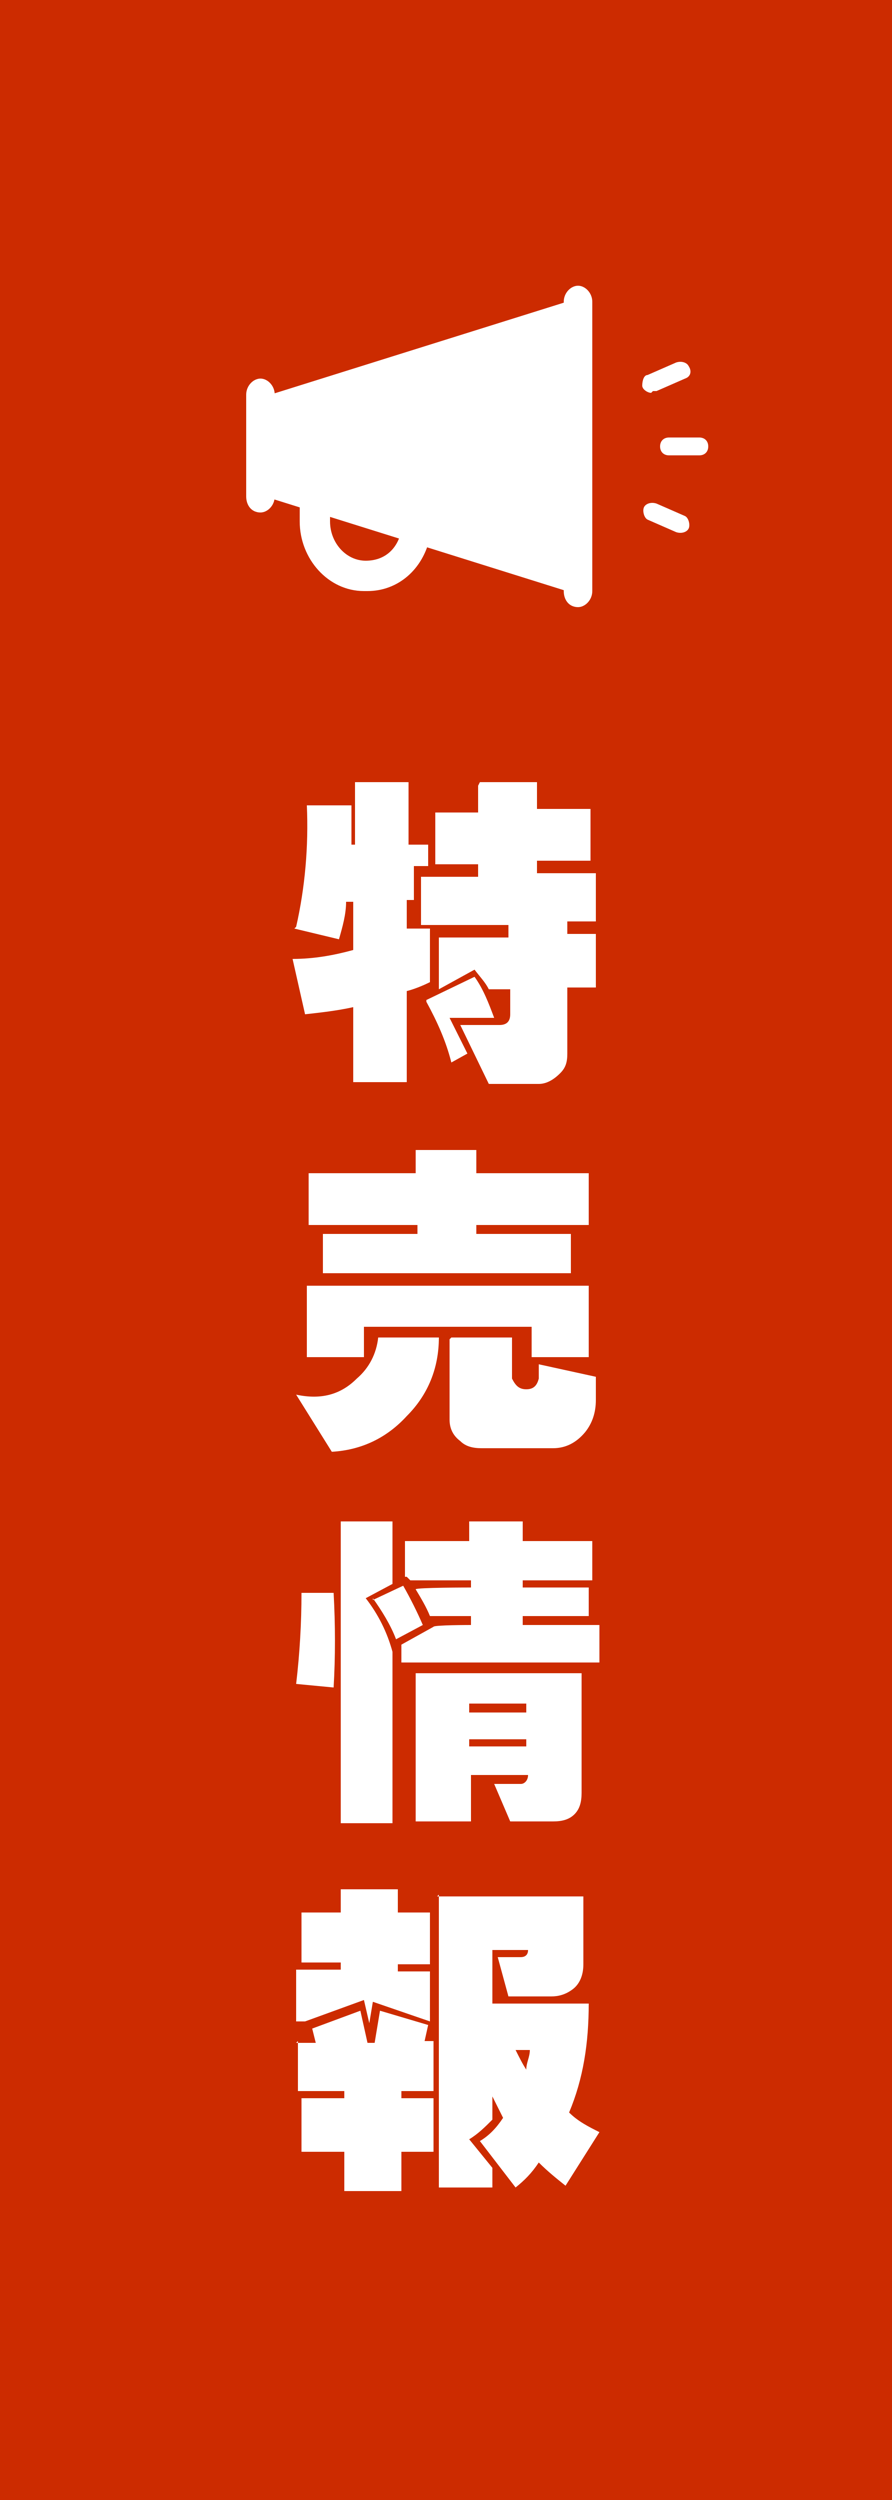
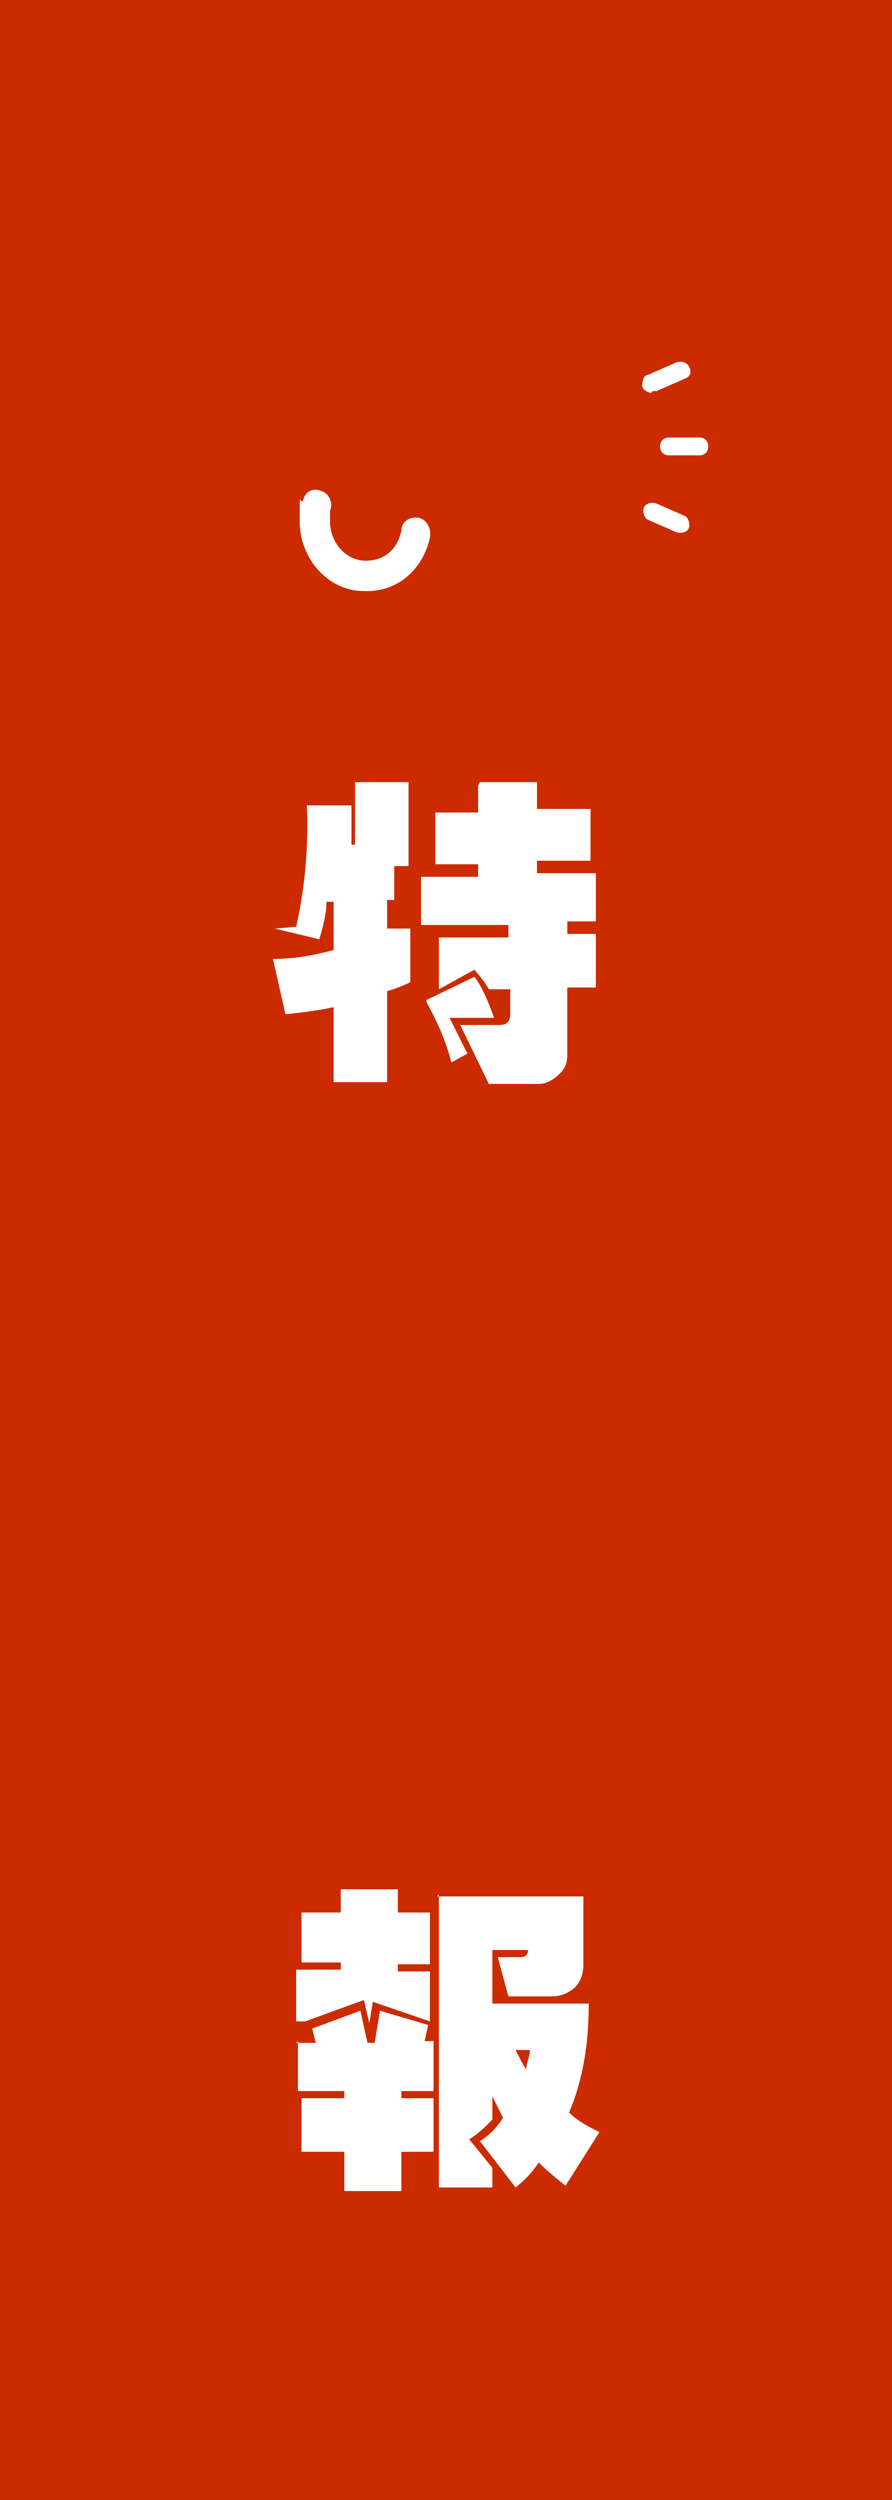
<svg xmlns="http://www.w3.org/2000/svg" width="50" height="140" version="1.1" viewBox="0 0 50 140">
  <defs>
    <style>
      .cls-1, .cls-2 {
        fill: #fff;
      }

      .cls-2 {
        fill-rule: evenodd;
      }

      .cls-3 {
        fill: #cc2b00;
      }
    </style>
  </defs>
  <g>
    <g id="_レイヤー_1" data-name="レイヤー_1">
      <rect class="cls-3" width="50" height="140" />
      <g>
        <g>
          <path class="cls-2" d="M20.4,33.1c-2,0-3.6-1.8-3.6-3.9s0-.8.2-1.2c.1-.5.6-.7,1-.5.4.1.7.6.5,1.1,0,.2,0,.4,0,.6,0,1.2.9,2.2,2,2.2s1.8-.7,2-1.7c0-.5.5-.8,1-.7.4.1.7.6.6,1.1-.4,1.8-1.8,3-3.5,3Z" />
-           <path class="cls-2" d="M32.6,33.3c0,0-.1,0-.2,0l-18.2-5.7c-.3,0-.4-.3-.4-.6v-4c0-.3.2-.6.4-.6l18.2-5.7c.2,0,.4,0,.5.1.1.1.2.3.2.5v15.4c0,.2,0,.4-.2.5-.1,0-.2.1-.4.1Z" />
-           <path class="cls-2" d="M32.4,34c-.5,0-.8-.4-.8-.9v-16.2c0-.5.4-.9.8-.9s.8.4.8.9v16.2c0,.5-.4.9-.8.9Z" />
-           <path class="cls-2" d="M14.6,28.7c-.5,0-.8-.4-.8-.9v-5.7c0-.5.4-.9.8-.9s.8.4.8.9v5.7c0,.5-.4.9-.8.9Z" />
        </g>
        <path class="cls-2" d="M39.2,24.5h-1.7c-.3,0-.5.2-.5.5s.2.5.5.5h1.7c.3,0,.5-.2.5-.5s-.2-.5-.5-.5Z" />
        <path class="cls-2" d="M36.6,21.9c0,0,.2,0,.2,0l1.6-.7c.3-.1.4-.4.2-.7-.1-.2-.4-.3-.7-.2l-1.6.7c-.2,0-.3.3-.3.6,0,.2.3.4.5.4h0Z" />
        <path class="cls-2" d="M38.4,28.9l-1.6-.7c-.3-.1-.6,0-.7.2s0,.6.2.7l1.6.7c.3.1.6,0,.7-.2.1-.2,0-.6-.2-.7Z" />
      </g>
      <g>
-         <path class="cls-1" d="M16.6,51.9c.5-2.2.7-4.5.6-6.8h2.5c0,.8,0,1.5,0,2.2h.2v-3.5h3v3.5h1.1v1.2h-.8v1.9h-.4v1.6h.1c0,0,1.2,0,1.2,0v3c-.4.2-.9.4-1.3.5v5.1h-3v-4.2c-.9.2-1.8.3-2.7.4l-.7-3.1c1.2,0,2.3-.2,3.4-.5v-2.7h-.4c0,.7-.2,1.4-.4,2.1l-2.5-.6ZM26.9,43.8h3.2v1.5h3v2.9h-3v.7h3.3v2.7h-1.6v.7h1.6v3h-1.6v3.7c0,.5-.1.8-.4,1.1-.4.4-.8.6-1.2.6h-2.8l-1.6-3.3h2.2c.4,0,.6-.2.6-.6v-1.4h-1.2c-.2-.4-.5-.7-.8-1.1l-2,1.1v-2.9h3.9v-.7h-4.9v-2.7h3.2v-.7h-2.4v-2.9h2.4v-1.5ZM23.9,56l2.7-1.3c.5.7.8,1.5,1.1,2.3h-2.5l1,2-.9.5c-.3-1.2-.8-2.3-1.4-3.4Z" />
-         <path class="cls-1" d="M21.3,74.9h3.3c0,1.7-.6,3.2-1.8,4.4-1.1,1.2-2.5,1.9-4.2,2l-2-3.2c1.4.3,2.5,0,3.4-.9.7-.6,1.1-1.4,1.2-2.3ZM23.3,65.7v-1.3h3.4v1.3h6.3v2.9h-6.3v.5h5.3v2.2h-13.9v-2.2h5.3v-.5h-6.1v-2.9h6.1ZM17.2,72h15.8v4h-3.2v-1.7h-9.4v1.7h-3.2v-4ZM25.3,74.9h3.4v2.3c.2.4.4.6.8.6s.6-.2.7-.6v-.8l3.2.7v1.3c0,.7-.2,1.3-.6,1.8-.5.6-1.1.9-1.8.9h-4c-.5,0-.9-.1-1.2-.4-.4-.3-.6-.7-.6-1.2v-4.5Z" />
-         <path class="cls-1" d="M16.8,89.2h1.9c.1,1.8.1,3.6,0,5.3l-2.1-.2c.2-1.7.3-3.4.3-5.1ZM19.1,85.2h2.9v3.5l-1.5.8c.7.9,1.2,1.9,1.5,3v9.6h-2.9v-16.9ZM20.9,89.6l1.7-.8c.4.7.8,1.5,1.1,2.2l-1.5.8c-.3-.8-.8-1.6-1.3-2.3ZM22.5,86.3h3.8v-1.1h3v1.1h3.9v2.2h-3.9v.4h3.7v1.6h-3.7v.5h4.3v2.1h-11.1v-1l1.8-1h0c0-.1,2.1-.1,2.1-.1v-.5h-2.3c-.2-.5-.5-1-.8-1.5h0c0-.1,3.1-.1,3.1-.1v-.4h-3.4l-.2-.2h-.1c0,.1,0-2,0-2ZM23.2,93.7h9.4v6.7c0,.5-.1.9-.4,1.2-.3.3-.7.4-1.2.4h-2.4l-.9-2.1h1.5c.2,0,.4-.2.4-.5h-3.2v2.6h-3.1v-8.3ZM26.3,95.4v.5h3.2v-.5h-3.2ZM26.3,97.4v.4h3.2v-.4h-3.2Z" />
+         <path class="cls-1" d="M16.6,51.9c.5-2.2.7-4.5.6-6.8h2.5c0,.8,0,1.5,0,2.2h.2v-3.5h3v3.5v1.2h-.8v1.9h-.4v1.6h.1c0,0,1.2,0,1.2,0v3c-.4.2-.9.4-1.3.5v5.1h-3v-4.2c-.9.2-1.8.3-2.7.4l-.7-3.1c1.2,0,2.3-.2,3.4-.5v-2.7h-.4c0,.7-.2,1.4-.4,2.1l-2.5-.6ZM26.9,43.8h3.2v1.5h3v2.9h-3v.7h3.3v2.7h-1.6v.7h1.6v3h-1.6v3.7c0,.5-.1.8-.4,1.1-.4.4-.8.6-1.2.6h-2.8l-1.6-3.3h2.2c.4,0,.6-.2.6-.6v-1.4h-1.2c-.2-.4-.5-.7-.8-1.1l-2,1.1v-2.9h3.9v-.7h-4.9v-2.7h3.2v-.7h-2.4v-2.9h2.4v-1.5ZM23.9,56l2.7-1.3c.5.7.8,1.5,1.1,2.3h-2.5l1,2-.9.5c-.3-1.2-.8-2.3-1.4-3.4Z" />
        <path class="cls-1" d="M16.6,114.4h1.1l-.2-.8,2.7-1,.4,1.8h.4l.3-1.8,2.7.8-.2.9h.5v2.8h-1.8v.4h1.8v3h-1.8v2.2h-3.2v-2.2h-2.4v-3h2.4v-.4h-2.6v-2.8ZM16.9,107.1h2.2v-1.3h3.2v1.3h1.8v2.9h-1.8v.4h1.8v2.8l-3.2-1.1-.2,1.2-.3-1.3-3.3,1.2h-.5v-2.9h2.5v-.4h-2.2v-2.9ZM24.5,106.2h8.2v3.8c0,.6-.2,1.1-.6,1.4-.4.3-.8.4-1.2.4h-2.4l-.6-2.2h1.3c.2,0,.4-.1.4-.4h-2v3h5.4c0,2.2-.3,4.2-1.1,6.1.5.5,1.1.8,1.7,1.1l-1.9,3c-.5-.4-1-.8-1.5-1.3-.4.6-.8,1-1.3,1.4l-2-2.6c.5-.3.9-.7,1.3-1.3-.2-.4-.4-.8-.6-1.2v1.3c-.4.4-.8.8-1.3,1.1l1.3,1.6v1.1h-3v-16.4ZM28.9,114.8c.2.4.4.8.6,1.1,0-.4.2-.7.2-1.1h-.8Z" />
      </g>
    </g>
  </g>
</svg>